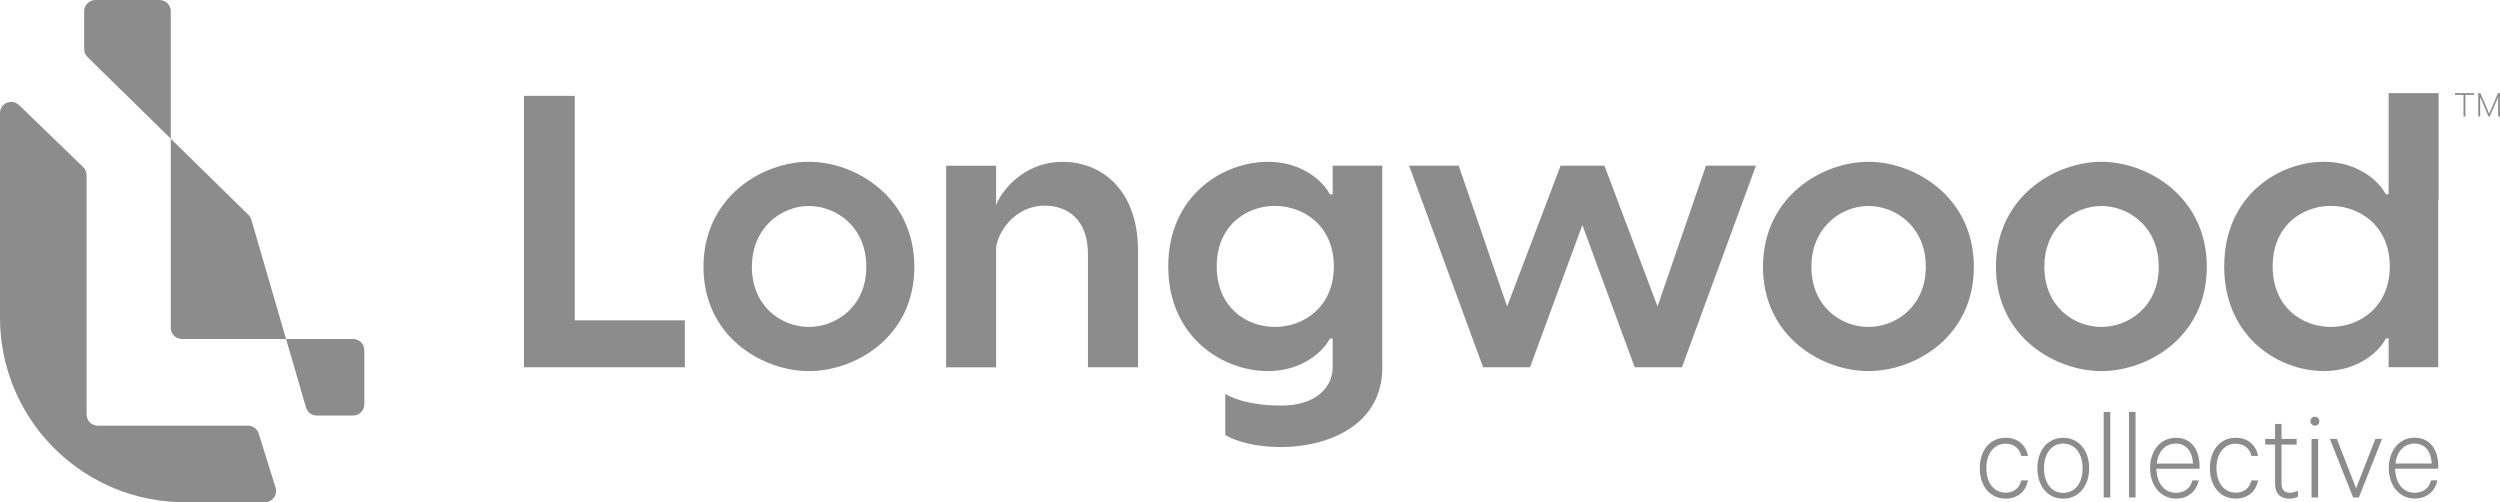
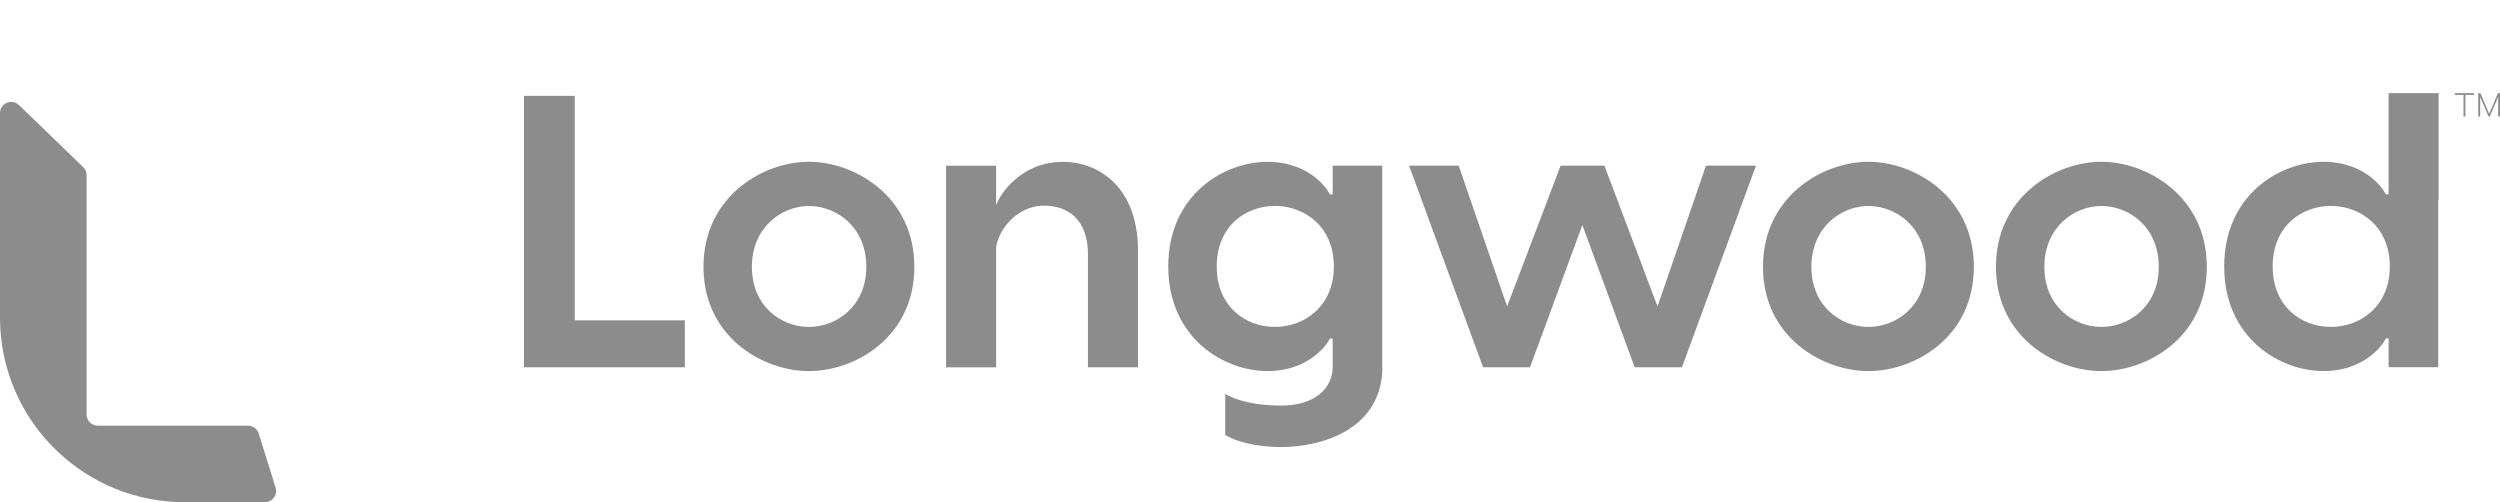
<svg xmlns="http://www.w3.org/2000/svg" id="Layer_2" data-name="Layer 2" viewBox="0 0 1338 268.67">
  <defs>
    <style>
      .cls-1 {
        fill: #8c8c8c;
      }
    </style>
  </defs>
  <g id="Layer_1-2" data-name="Layer 1">
    <g>
-       <path class="cls-1" d="M1304.97,250.84v-1.28c0-8.87-4.38-15.3-12.68-15.3s-13.81,6.96-13.81,16.28,5.63,16.28,13.9,16.28c6.55,0,10.92-3.96,12.11-9.73h-3.39c-.98,4.17-4.32,6.64-8.75,6.64-6.07,0-10.36-4.94-10.45-12.89h23.07ZM1301.46,248.1h-19.38c.71-6.55,4.58-10.71,10.21-10.71,6.19,0,8.96,5.21,9.17,10.71h0ZM1262.47,266.23l12.41-31.31h-3.6l-10.3,26.43-10.3-26.43h-3.75l12.47,31.31h3.07ZM1241.31,225.43c0-1.28-1.04-2.41-2.38-2.41s-2.41,1.13-2.41,2.41,1.07,2.41,2.41,2.41,2.38-1.07,2.38-2.41h0ZM1225.24,266.89c1.7,0,3.45-.42,4.64-1.07v-3.3c-1.19.71-2.74,1.19-4.32,1.19-2.95,0-4.49-1.55-4.49-5.09v-20.66h8.1v-3.04h-8.1v-8.04h-3.45v8.04h-5.3v3.04h5.3v21.01c0,5.36,3.04,7.89,7.62,7.89h0v.03ZM1186.25,250.6c0-7.89,4.17-13.13,10.3-13.13,4.43,0,7.47,2.47,8.39,6.55h3.6c-1.13-5.77-5.36-9.73-11.99-9.73-8.24,0-13.81,6.55-13.81,16.28s5.57,16.28,13.81,16.28c6.64,0,10.86-3.96,11.99-9.73h-3.6c-.92,4.08-3.96,6.55-8.39,6.55-6.13,0-10.3-5.21-10.3-13.13h0v.06ZM1154.17,250.87h23.04v-1.28c0-8.87-4.38-15.3-12.68-15.3s-13.81,6.96-13.81,16.28,5.63,16.28,13.9,16.28c6.55,0,10.92-3.96,12.11-9.73h-3.39c-.98,4.17-4.29,6.64-8.75,6.64-6.07,0-10.36-4.94-10.45-12.89h.03ZM1154.31,248.13c.71-6.55,4.58-10.71,10.21-10.71,6.19,0,8.96,5.21,9.17,10.71h-19.38ZM1139.43,266.26h3.51v-45.81h-3.51v45.81h0ZM1125.89,266.26h3.51v-45.81h-3.51v45.81h0ZM1118.12,250.6c0-9.64-5.57-16.28-13.9-16.28s-13.81,6.64-13.81,16.28,5.57,16.28,13.81,16.28,13.9-6.64,13.9-16.28h0ZM1114.61,250.6c0,7.89-4.08,13.19-10.36,13.19s-10.3-5.3-10.3-13.19,4.08-13.19,10.3-13.19,10.36,5.3,10.36,13.19h0ZM1063.09,250.6c0-7.89,4.17-13.13,10.3-13.13,4.43,0,7.47,2.47,8.39,6.55h3.6c-1.13-5.77-5.36-9.73-11.99-9.73-8.24,0-13.81,6.55-13.81,16.28s5.57,16.28,13.81,16.28c6.64,0,10.86-3.96,11.99-9.73h-3.6c-.92,4.08-3.96,6.55-8.39,6.55-6.13,0-10.3-5.21-10.3-13.13h0v.06ZM1240.66,234.95h-3.51v31.31h3.51v-31.31h0Z" />
      <path class="cls-1" d="M1337.97,62.35v-12.5h-1.07l-4.7,10.98-4.7-10.98h-1.13v12.5h1.01v-10.45l4.49,10.45h.65l4.49-10.45v10.45h.98-.03ZM1319.51,50.81h4.58v-.95h-10.18v.95h4.55v11.55h1.04v-11.55h0ZM1304.93,106.91h.21v-57.06h-26.76v54.17h-1.46c-3.51-6.85-14.73-17.44-33.19-17.44-24.08,0-53.34,18.07-53.34,56.01s29.26,56.01,53.34,56.01c18.48,0,29.67-10.6,33.19-17.44h1.46v15.36h26.55v-89.65h0v.03ZM1279.01,142.59c0,21.58-15.98,32.38-31.55,32.38s-31.13-10.77-31.13-32.38,15.57-32.38,31.13-32.38,31.55,10.77,31.55,32.38h0ZM1181.09,142.8c0-37.56-31.76-56.22-56.43-56.22s-56.43,18.66-56.43,56.22,31.76,55.81,56.43,55.81,56.43-18.07,56.43-55.81h0ZM1155.37,142.8c0,21.16-15.98,32.17-30.72,32.17s-30.51-10.98-30.51-32.17,15.98-32.56,30.51-32.56,30.72,10.98,30.72,32.56h0ZM1056.41,142.8c0-37.56-31.76-56.22-56.43-56.22s-56.43,18.66-56.43,56.22,31.76,55.81,56.43,55.81,56.43-18.07,56.43-55.81h0ZM1030.69,142.8c0,21.16-15.98,32.17-30.72,32.17s-30.51-10.98-30.51-32.17,15.98-32.56,30.51-32.56,30.72,10.98,30.72,32.56h0ZM900.18,196.56l39.61-107.89h-26.76l-25.92,75.33-28.42-75.33h-23.45l-28.63,75.33-25.92-75.33h-26.55l39.61,107.89h25.12l28.01-76.13,28.01,76.13h25.33-.03ZM739.79,196.56v-107.89h-26.55v15.36h-1.46c-3.54-6.85-14.73-17.44-33.19-17.44-24.08,0-53.34,18.07-53.34,56.01s29.26,56.01,53.34,56.01c18.45,0,29.67-10.6,33.19-17.44h1.46v15.36c0,10.39-8.51,20.54-27.59,20.54-13.69,0-23.87-2.71-29.88-6.22v21.99c6.01,3.54,16.61,6.43,29.88,6.43,22.83,0,54.17-10.18,54.17-42.74h0l-.03.03ZM713.87,142.59c0,21.58-15.98,32.38-31.55,32.38s-31.13-10.77-31.13-32.38,15.57-32.38,31.13-32.38,31.55,10.77,31.55,32.38h0ZM582.31,196.56h26.76v-62.23c0-33.81-20.54-47.71-40.27-47.71-21.99,0-33.6,17.02-35.69,23.24v-21.16h-26.76v107.89h26.76v-63.69c.42-7.68,9.55-22.83,25.92-22.83,12.23,0,23.24,7.26,23.24,25.92v60.6h0l.03-.03ZM489.36,142.8c0-37.56-31.73-56.22-56.43-56.22s-56.43,18.66-56.43,56.22,31.76,55.81,56.43,55.81,56.43-18.07,56.43-55.81h0ZM463.65,142.8c0,21.16-15.98,32.17-30.72,32.17s-30.51-10.98-30.51-32.17,15.98-32.56,30.51-32.56,30.72,10.98,30.72,32.56h0ZM280.43,196.56h86.1v-25.12h-58.93V51.31h-27.17v145.24h0Z" />
      <path class="cls-1" d="M0,60.51v109.47c0,53.14,41.97,96.49,94.57,98.7h48.26c3.48-.6,5.76-4.18,4.68-7.68h0l-9.05-28.99c-.8-2.5-3.1-4.2-5.72-4.2H52.32c-3.3,0-5.98-2.68-5.98-5.98h0V93.72c0-1.61-.66-3.16-1.82-4.29h0L10.12,56.16v.06c-1.21-1.17-2.67-1.69-4.11-1.69h0c-3.07,0-6.01,2.39-6.01,5.98Z" />
-       <path class="cls-1" d="M51.01,0v.03c-3.3,0-5.98,2.68-5.98,5.98h0v20.24c0,1.61.65,3.13,1.79,4.26h0l44.58,43.72V5.98c0-3.3-2.68-5.98-5.98-5.98h-34.41ZM91.4,175.45c0,3.3,2.68,5.98,5.98,5.98h55.71l-18.57-63.84c-.3-.98-.83-1.88-1.55-2.59h0l-41.58-40.77v101.22ZM153.1,181.43l10.66,36.64c.74,2.56,3.1,4.32,5.75,4.32h19.49c3.31,0,5.98-2.68,5.98-5.98h0v-28.99c0-3.31-2.68-5.98-5.98-5.98h-35.9Z" />
    </g>
  </g>
</svg>